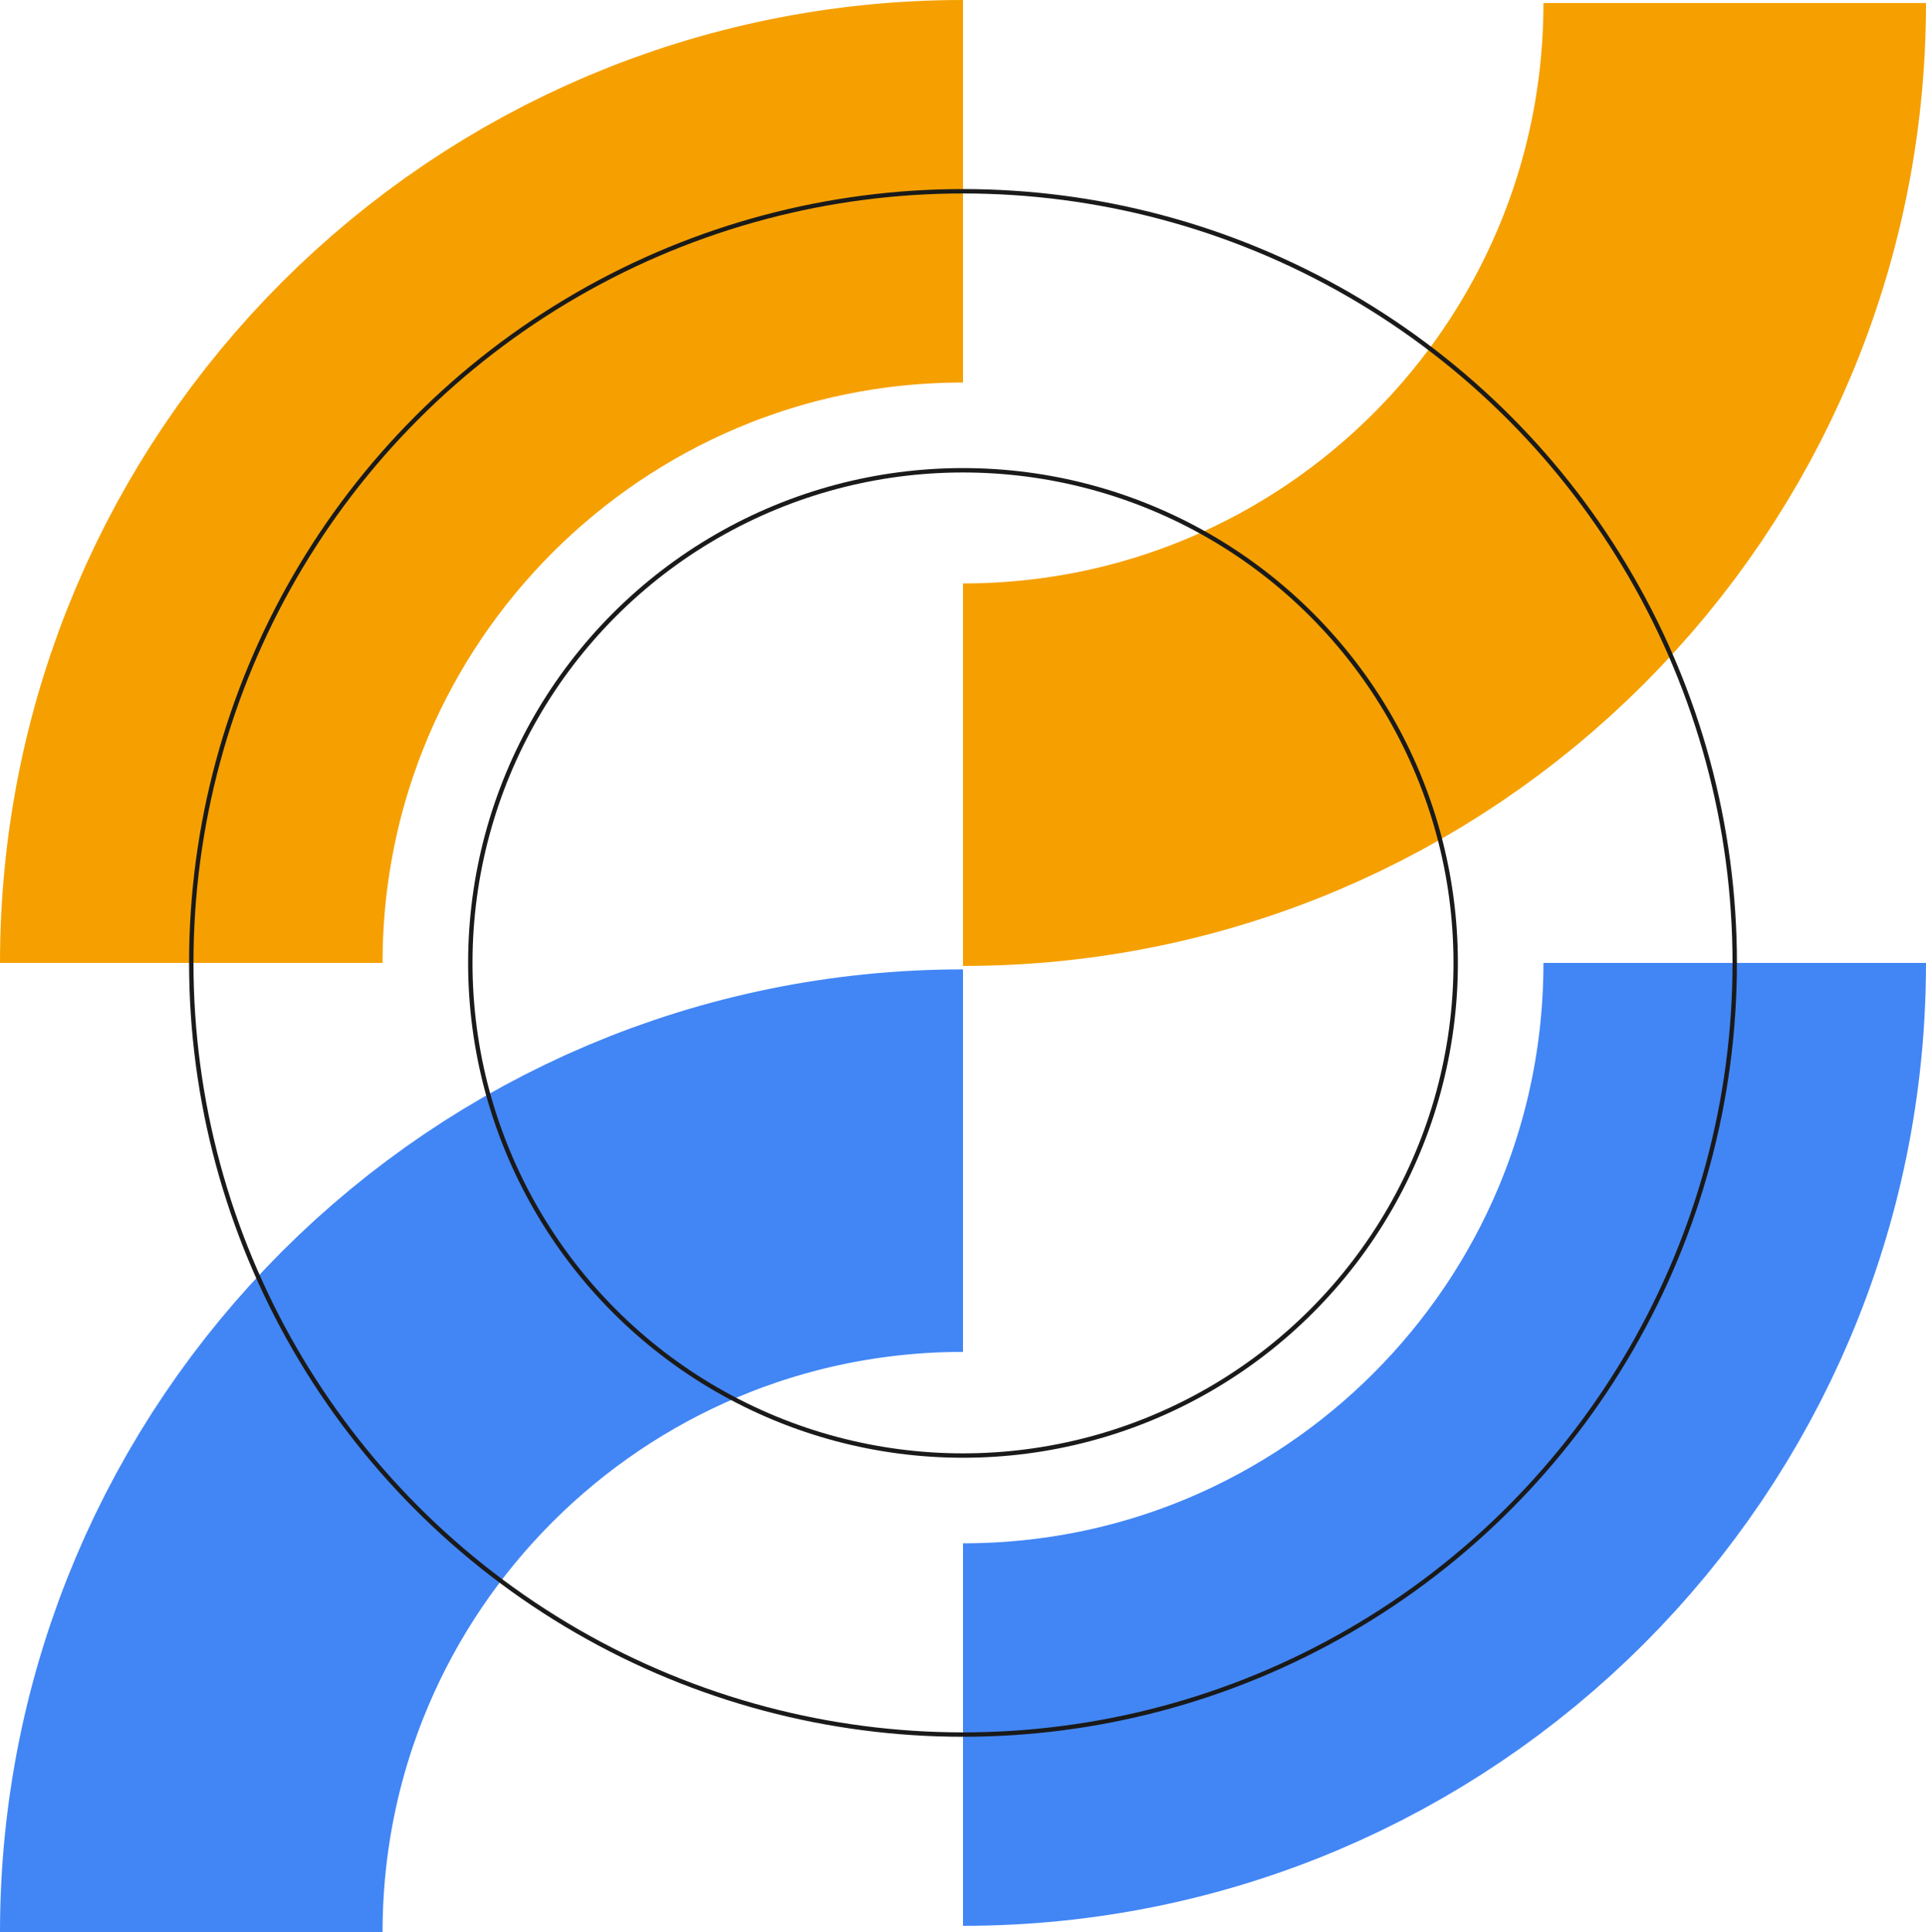
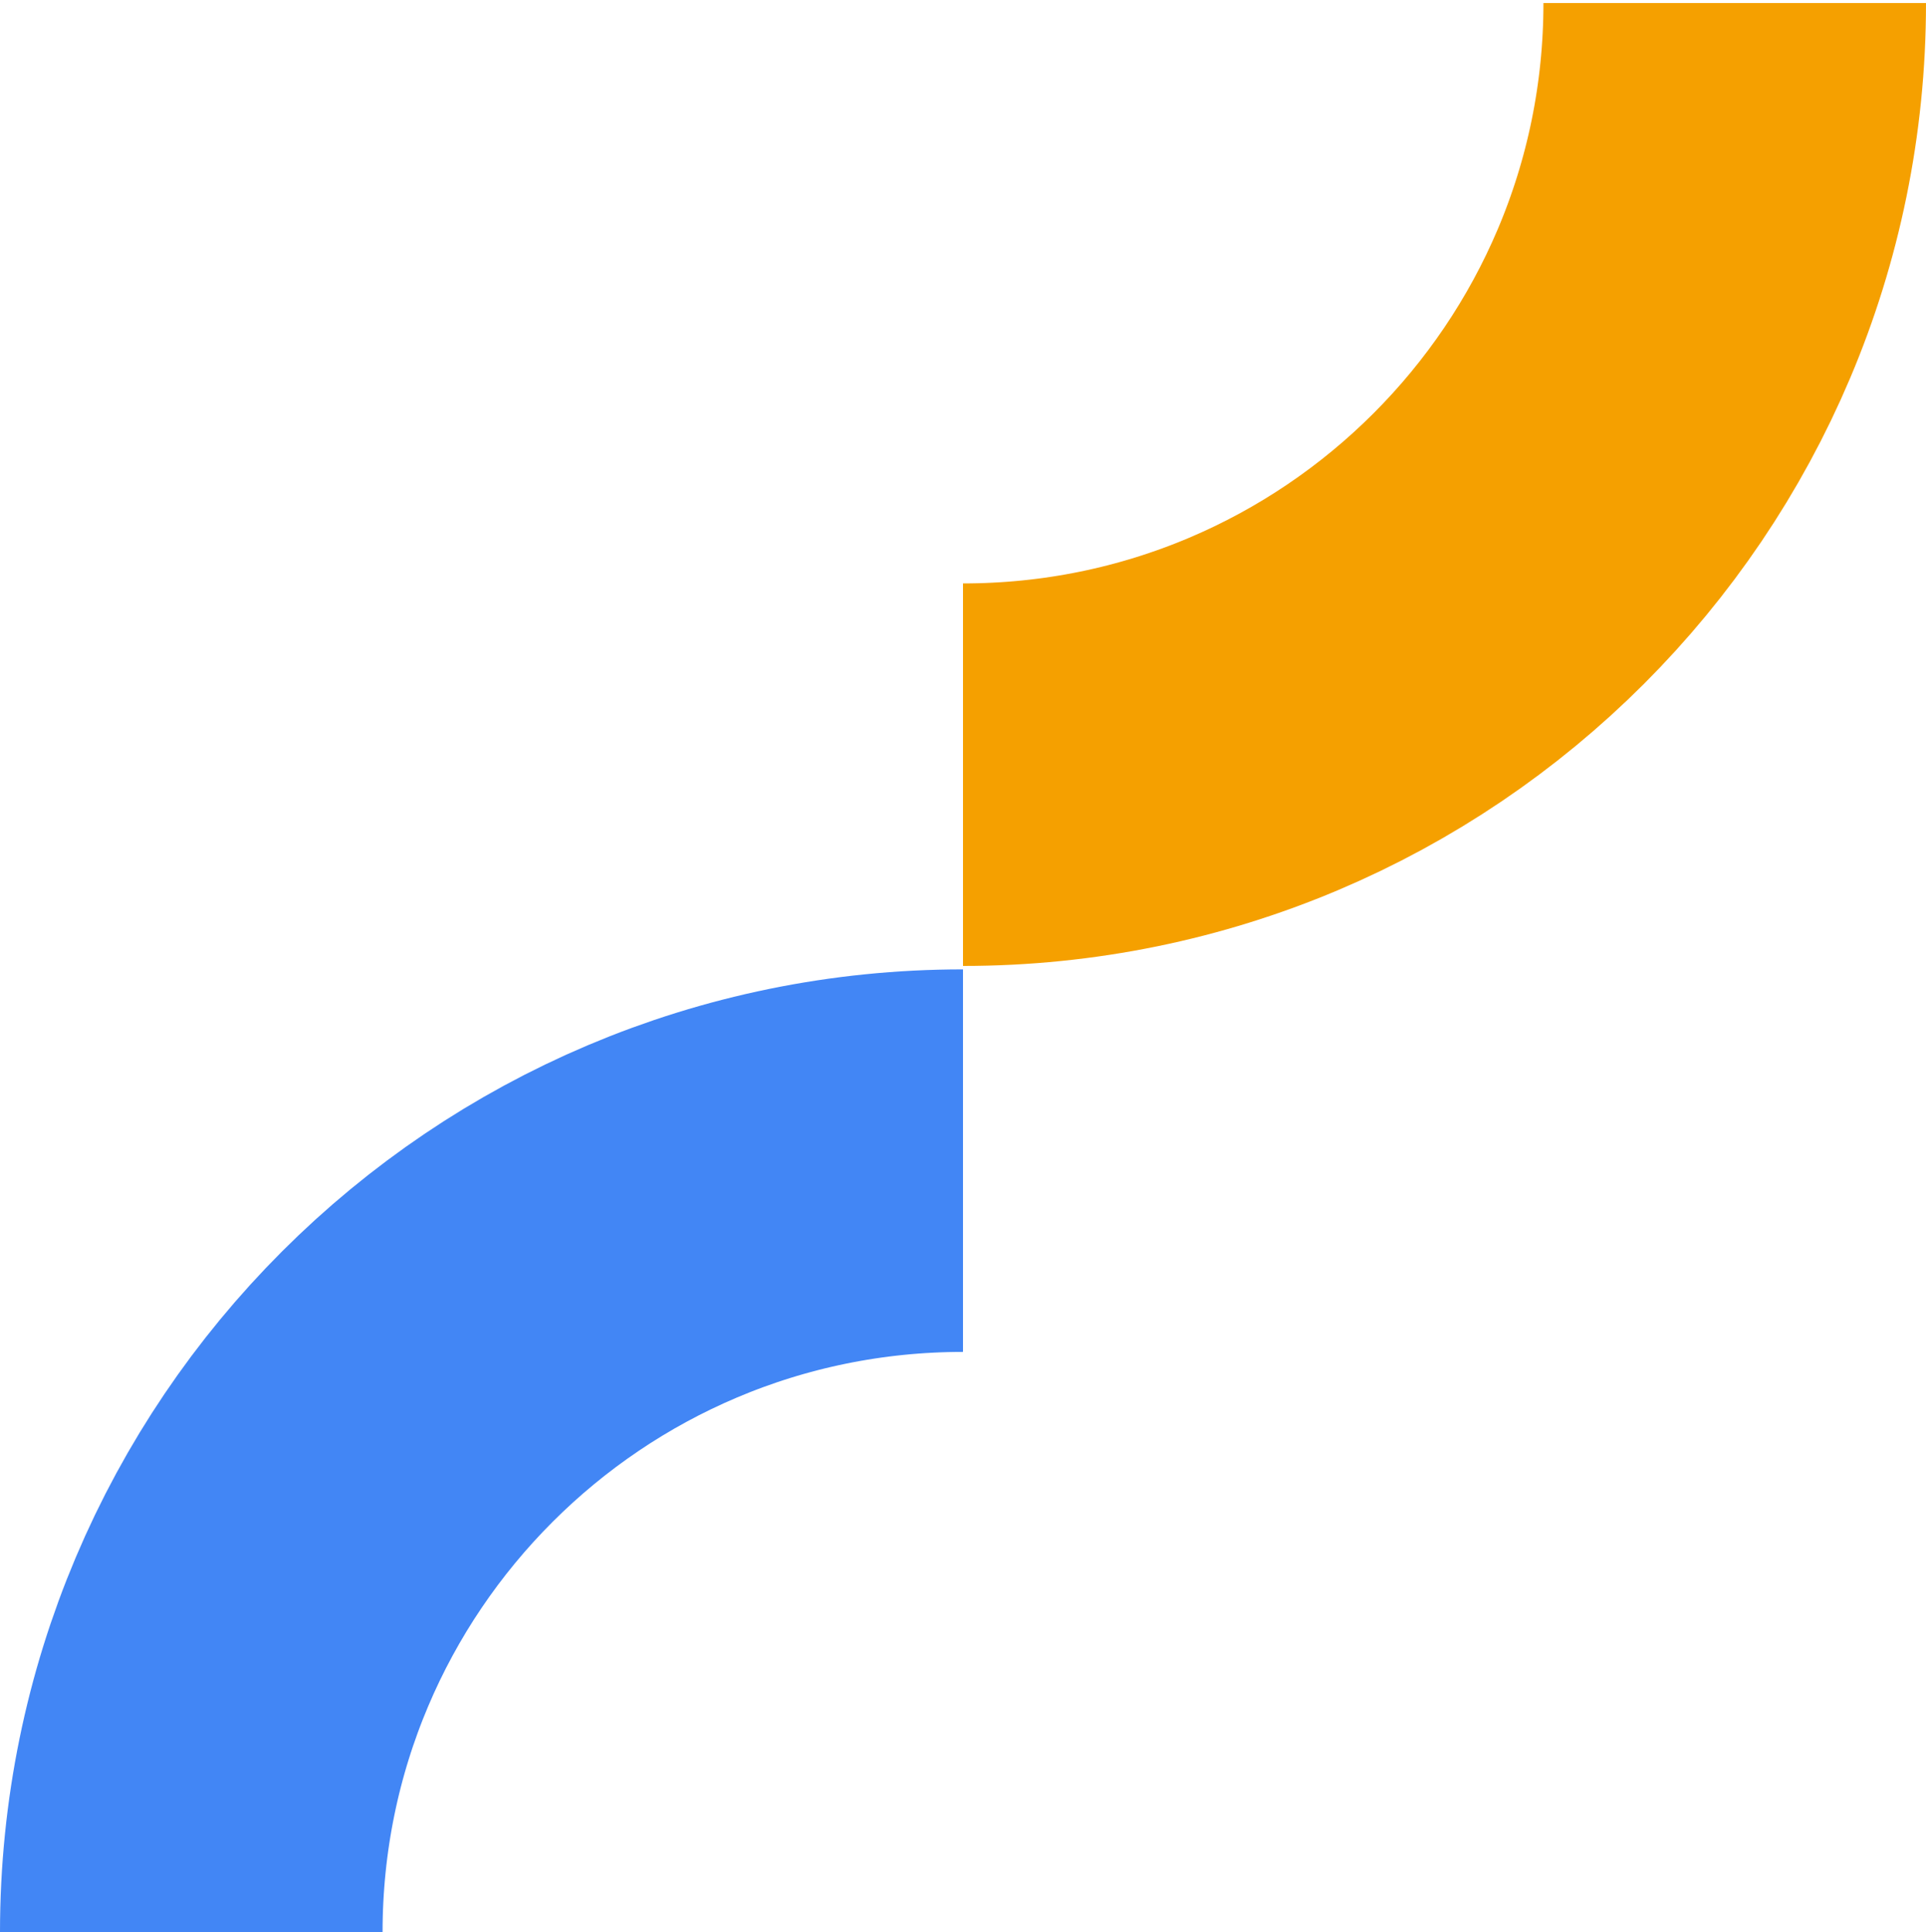
<svg xmlns="http://www.w3.org/2000/svg" id="Layer_1" data-name="Layer 1" viewBox="0 0 438.3 439.77">
  <defs>
    <style>      .cls-1 {        stroke: #f5a000;      }      .cls-1, .cls-2, .cls-3 {        fill: none;        stroke-miterlimit: 10;      }      .cls-1, .cls-3 {        stroke-width: 87.06px;      }      .cls-2 {        stroke: #1a1a1a;      }      .cls-3 {        stroke: #4286f5;      }    </style>
  </defs>
  <path class="cls-3" d="M43.53,439.77c0-96.99,78.63-175.62,175.62-175.62" />
-   <path class="cls-1" d="M43.53,219.15c0-96.99,78.63-175.62,175.62-175.62" />
  <path class="cls-1" d="M219.15,176.31c96.99,0,175.62-78.63,175.62-175.62" />
-   <path class="cls-3" d="M219.15,394.77c96.99,0,175.62-78.63,175.62-175.62" />
-   <circle class="cls-2" cx="219.15" cy="219.15" r="175.62" />
-   <circle class="cls-2" cx="219.15" cy="219.15" r="112.12" />
</svg>